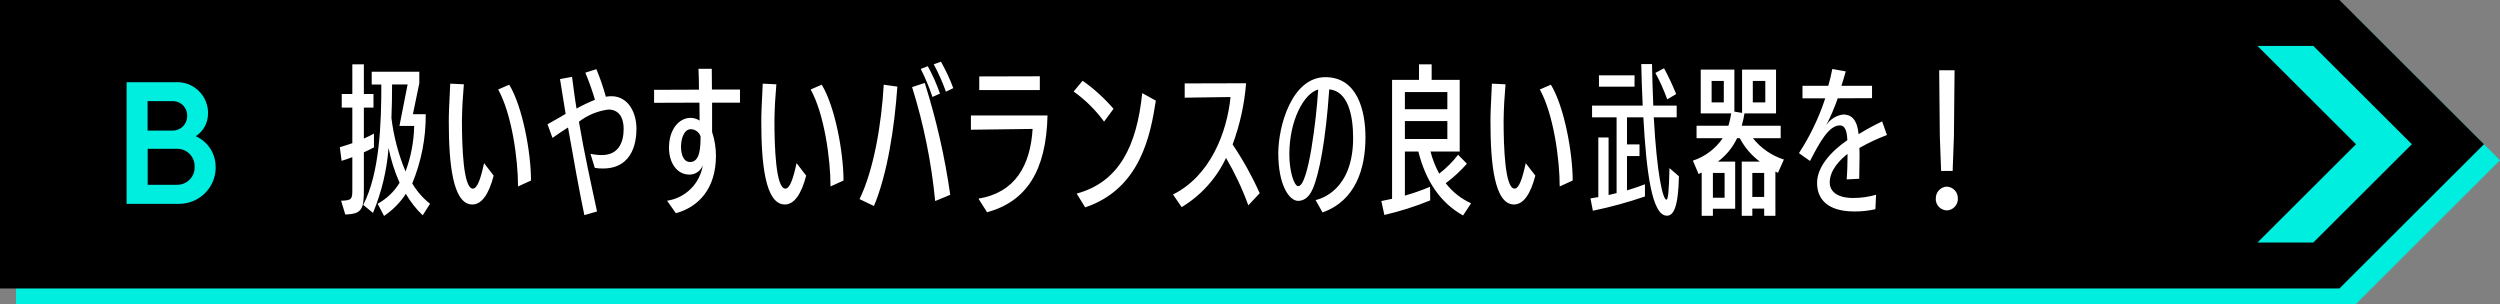
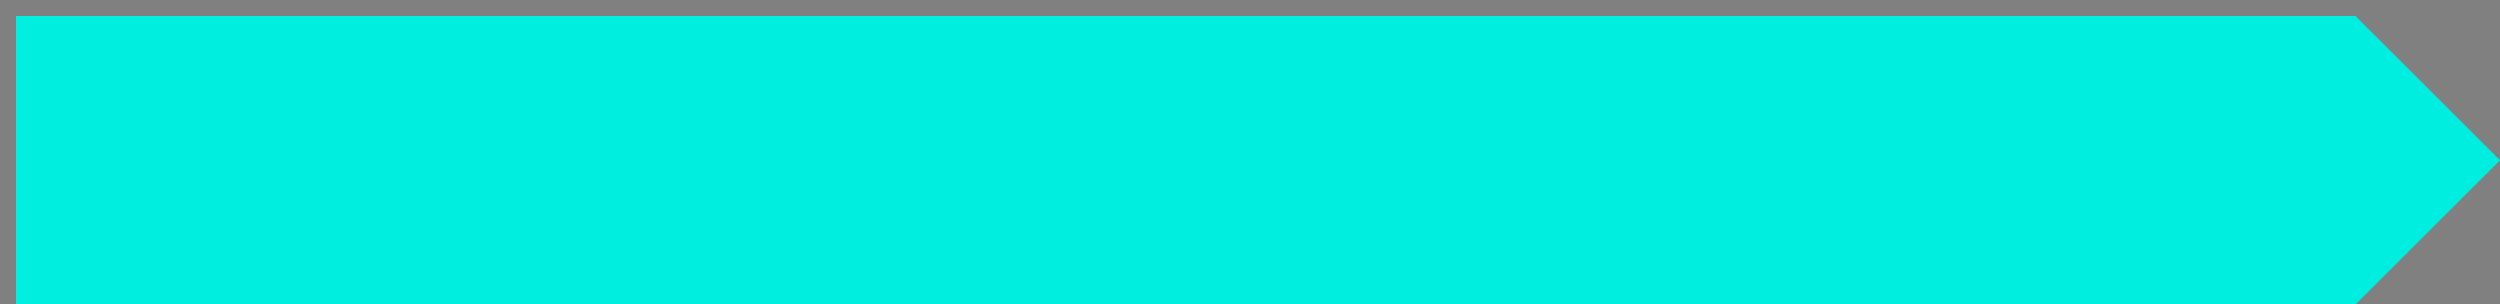
<svg xmlns="http://www.w3.org/2000/svg" version="1.1" viewBox="0 0 312 38">
  <rect x="0" y="0" width="312" height="38" fill="#808080" stroke="none" />
  <defs>
    <style>
      .st0 {
        fill: #fff;
      }

      .st1 {
        fill: #00eee0;
      }
    </style>
  </defs>
  <polygon class="st1" points="293.96 2 290.05 2 287.45 2 2 2 2 38 287.45 38 290.05 38 293.96 38 312 20 293.96 2" />
-   <polygon points="291.96 0 288.05 0 285.45 0 0 0 0 36 285.45 36 288.05 36 291.96 36 310 18 291.96 0" />
-   <path class="st0" d="M42.57,25.05c1.34-.04,1.4-.2,1.4-1.42v-4.02c-.46.18-.92.34-1.34.46l-.22-1.7c.46-.14,1-.3,1.56-.5v-4.44h-1.32v-1.7h1.32v-3.7h1.44v3.7h1.2v1.7h-1.2v3.86c.46-.2.9-.42,1.26-.62v1.72c-.38.2-.8.42-1.26.62v4.54c0,2.48-.16,3.16-2.32,3.22l-.52-1.72ZM52.75,26.87c-.82-.79-1.53-1.69-2.1-2.68-.71,1.09-1.64,2.03-2.72,2.76l-.8-1.52c1.13-.62,2.07-1.52,2.74-2.62-.62-1.39-1.08-2.85-1.38-4.34-.21,2.79-.87,5.52-1.94,8.1l-1.22-1c2.08-4.02,2.26-10.28,2.26-15.02h-1.2v-1.6h5.94v1.44l-.8,3.86h1.6c.03,2.96-.55,5.9-1.68,8.64.58.98,1.33,1.84,2.22,2.54l-.92,1.44ZM49.85,15.72l1.02-5.18h-1.94c0,1.42-.02,2.82-.08,4.18.28,2.3.87,4.55,1.76,6.68.68-1.82,1.04-3.74,1.08-5.68h-1.84ZM61.61,21.92c-.6,2.32-1.5,3.6-2.66,3.6-2.46,0-2.94-5.18-2.94-10.3,0-1.18.04-1.88.18-4.78l1.7.08c-.12,1.38-.22,2.92-.24,4.52,0,3.2.16,8.48,1.36,8.5.56,0,.98-1.22,1.4-3.18l1.2,1.56ZM64.65,23.27c0-3.5-.8-9.1-2.48-12.1l1.38-.6c1.66,2.7,2.72,8.46,2.72,11.96l-1.62.74ZM72.93,26.85c-.56-2.62-1.38-7.14-2.04-10.94-.72.46-1.18.76-1.94,1.3l-.62-1.7c.78-.46,1.42-.78,2.26-1.3-.26-1.66-.52-3.14-.7-4.34l1.5-.28c.18,1.28.32,2.54.56,3.96.74-.41,1.51-.78,2.3-1.1-.34-1.15-.74-2.28-1.2-3.38l1.38-.44c.46,1.12.86,2.27,1.18,3.44.28-.05.57-.07.86-.06,2.02.12,2.96,2.14,2.96,4.04,0,1.22-.22,4.98-4.2,4.98-.33,0-.67-.02-1-.08l-.54-1.76c.47.11.94.16,1.42.16,2.14,0,2.72-1.66,2.72-3.26,0-.66-.12-2.42-1.92-2.42-1.33.18-2.6.7-3.66,1.52.62,3.72,1.56,7.96,2.26,11.2l-1.58.46ZM83.25,25.05c2.3-.34,4.11-2.14,4.46-4.44-.25.71-.91,1.18-1.66,1.18-1.6,0-2.56-1.5-2.56-3.36,0-2.28,1.24-3.7,2.66-3.72.41-.01.82.11,1.16.34,0-.54-.02-1.68-.02-2.24l-5.66.02v-1.62l5.6-.02c0-.96-.02-1.86-.06-2.6h1.66c0,.76.02,1.66.02,2.58h3.5v1.64h-3.48v3.66c.32.96.48,1.97.48,2.98,0,4.08-2.16,6.38-5,7.16l-1.1-1.56ZM86.23,16.12c-.9,0-1.24,1.26-1.24,2.18s.28,1.92,1.14,1.92c1.26,0,1.3-1.92,1.3-3.2-.17-.52-.65-.88-1.2-.9ZM100.61,21.92c-.6,2.32-1.5,3.6-2.66,3.6-2.46,0-2.94-5.18-2.94-10.3,0-1.18.04-1.88.18-4.78l1.7.08c-.12,1.38-.22,2.92-.24,4.52,0,3.2.16,8.48,1.36,8.5.56,0,.98-1.22,1.4-3.18l1.2,1.56ZM103.65,23.27c0-3.5-.8-9.1-2.48-12.1l1.38-.6c1.66,2.7,2.72,8.46,2.72,11.96l-1.62.74ZM107.27,24.85c1.78-3.66,2.74-9.36,3.02-14.28l1.7.24c-.36,5.12-1.24,10.88-2.92,14.9l-1.8-.86ZM116.71,25.09c-.47-4.83-1.43-9.59-2.88-14.22l1.58-.52c1.44,4.56,2.51,9.23,3.18,13.96l-1.88.78ZM116.37,12.1c-.4-1.2-.89-2.37-1.46-3.5l.88-.34c.6,1.1,1.11,2.24,1.52,3.42l-.94.42ZM118.05,11.44c-.42-1.18-.93-2.32-1.52-3.42l.9-.32c.6,1.06,1.12,2.16,1.54,3.3l-.92.44ZM122.11,24.79c4.6-.76,6.48-4.14,6.76-8.7-2.14.02-7.56.1-7.7.1v-1.78h9.56c-.16,6.96-2.66,10.74-7.54,12.08l-1.08-1.7ZM122.21,11.24v-1.7l7.56-.02v1.72h-7.56ZM137.79,15.18c-1.06-1.45-2.34-2.72-3.8-3.76l1.12-1.34c1.43,1,2.72,2.18,3.86,3.5l-1.18,1.6ZM134.37,24.16c5.3-1.44,7.5-5.94,8.18-12.54l1.7.94c-.66,4.18-1.86,10.98-8.82,13.32l-1.06-1.72ZM155.79,25.63c-.74-2.05-1.68-4.04-2.78-5.92-1.2,2.55-3.13,4.69-5.54,6.14l-1.08-1.58c4.64-2.3,6.74-7.72,7.18-12.16l-5.72.08v-1.78l7.66-.02c-.2,2.61-.77,5.18-1.68,7.64,1.3,1.93,2.43,3.96,3.38,6.08l-1.42,1.52ZM164.19,24.97c.68-.16,4.68-1.26,4.68-7.76,0-2.78-.62-5.84-2.98-6.06-.44,6.38-1.24,10.52-2.06,12.42-.5,1.18-1.24,1.5-1.82,1.5-1.1,0-2.48-1.94-2.48-5.94,0-3.38,1.68-9.5,5.88-9.5,3.98,0,5,4.16,5,7.5,0,3.9-1.22,7.92-5.36,9.38l-.86-1.54ZM164.51,11.17c-1.76.48-3.6,3.8-3.6,8.1,0,2.14.6,3.98,1.12,3.96,1.26,0,2.26-8.42,2.48-12.06h0ZM182.59,26.89c-2.9-1.62-4.68-4.38-5.58-7.98h-1.68v5.5c1.07-.3,2.12-.67,3.14-1.1l.02,1.7c-1.86.76-3.77,1.36-5.72,1.82l-.38-1.74c.44-.08.88-.18,1.34-.28v-14.84h3.36v-1.94h1.58v1.94h3.5v8.94h-3.64c.24.96.61,1.89,1.08,2.76.89-.68,1.68-1.47,2.36-2.36l1.1,1.12c-.79.9-1.68,1.72-2.64,2.44.83,1.08,1.92,1.94,3.16,2.5l-1,1.52ZM180.63,11.49h-5.3v2.14h5.3v-2.14ZM180.63,15.11h-5.3v2.24h5.3v-2.24ZM191.61,21.92c-.6,2.32-1.5,3.6-2.66,3.6-2.46,0-2.94-5.18-2.94-10.3,0-1.18.04-1.88.18-4.78l1.7.08c-.12,1.38-.22,2.92-.24,4.52,0,3.2.16,8.48,1.36,8.5.56,0,.98-1.22,1.4-3.18l1.2,1.56ZM194.65,23.27c0-3.5-.8-9.1-2.48-12.1l1.38-.6c1.66,2.7,2.72,8.46,2.72,11.96l-1.62.74ZM209.53,22c-.08,3.94-.7,4.92-1.5,4.92-1.86,0-2.56-5.36-2.94-12.28h-2.04v3.38h1.56v1.46h-1.56v4.28c.8-.24,1.56-.5,2.24-.76v1.52c-2.13.73-4.3,1.33-6.5,1.78l-.3-1.54.98-.16v-7.44h1.28v7.18l1-.24v-9.46h-3.06v-1.46h6.32c-.08-1.62-.16-3.78-.18-5.18h1.34c.04,1.6.08,3.56.16,5.18h2.92v1.46h-2.86c.4,7.22,1.14,10.28,1.58,10.28.2,0,.32-.98.38-3.94l1.18,1.02ZM199.55,10.82v-1.42h4.44v1.42h-4.44ZM208.07,12.4c-.41-1.14-.9-2.24-1.48-3.3l1.08-.58c.57,1.04,1.07,2.12,1.52,3.22l-1.12.66ZM220.17,26.93v-.9h-1.48v.9h-1.32v-6.76h2.26c-1.04-.77-1.9-1.77-2.5-2.92h-.34c-.55,1.15-1.37,2.16-2.4,2.92h2.16v5.88h-2.78v.88h-1.4v-5.4c-.13.05-.26.12-.38.2l-.72-1.68c1.52-.5,2.82-1.48,3.72-2.8h-3.26v-1.56h3.98c.15-.5.27-1.02.34-1.54h-3.8v-5.46h4.2v5.24l.96.16v-5.4h4.24v5.46h-3.94c-.08.52-.19,1.04-.34,1.54h4.86v1.56h-3.46c.99,1.25,2.34,2.18,3.86,2.66l-.74,1.66-.32-.16v5.52h-1.4ZM215.13,10.1h-1.52v2.68h1.52v-2.68ZM215.23,21.58h-1.46v3.1h1.46v-3.1ZM220.17,21.58h-1.48v3h1.48v-3ZM220.31,10.1h-1.56v2.68h1.56v-2.68ZM234.05,26.11c-.87.19-1.75.29-2.64.28-3.4,0-4.64-1.6-4.64-3.56s1.66-3.88,3.78-5.34c-.06-1.2-.3-1.84-.94-1.84-1.38,0-2.54,2.16-3.72,4.44l-1.38-.98c1.39-2.13,2.49-4.43,3.28-6.84h-2.84v-1.56h3.22c.2-.69.37-1.39.5-2.1l1.68.3c-.16.6-.36,1.22-.54,1.8h3.82v1.54l-4.28.02c-.4,1.15-.88,2.28-1.44,3.36.48-.74,1.25-1.23,2.12-1.34.92,0,1.74.5,1.92,2.46.95-.58,1.93-1.12,2.94-1.6l.6,1.7c-1.19.45-2.34.99-3.44,1.62.02.32.02.68.02,1.06,0,.84-.02,1.82-.04,2.78l-1.56.08c.06-.82.1-1.86.1-2.76v-.42c-.9.7-2.22,2-2.22,3.56,0,1.14.96,1.94,2.92,1.94.97,0,1.93-.13,2.86-.4l-.08,1.8ZM241.59,24.79c-.03-.79.58-1.46,1.37-1.5,0,0,0,0,0,0,.79.03,1.41.7,1.38,1.49,0,0,0,0,0,0,.03.79-.59,1.45-1.38,1.48-.79-.03-1.41-.69-1.38-1.48ZM242.25,21.33l-.16-4.32-.08-8.24h1.92l-.08,8.24-.16,4.32h-1.44Z" />
  <path class="st1" d="M288.7,5.73l12.3,12.27-12.3,12.27h-6.97l12.3-12.27-12.3-12.27h6.97ZM26.92,20.85c.02,2.52-2.01,4.57-4.53,4.59-.09,0-.17,0-.26,0h-6.33v-15.18h6.1c2.12-.12,3.93,1.5,4.06,3.62,0,.08,0,.17,0,.25.02,1.16-.56,2.24-1.53,2.87,1.52.67,2.5,2.19,2.48,3.86ZM18.42,12.62v3.68h3.1c.99.02,1.81-.76,1.84-1.75,0-.03,0-.06,0-.09.03-.98-.73-1.8-1.71-1.84-.04,0-.08,0-.12,0h-3.1ZM24.29,20.8c.03-1.2-.91-2.2-2.11-2.23-.05,0-.1,0-.15,0h-3.6v4.49h3.6c1.2.05,2.22-.89,2.26-2.09,0-.05,0-.11,0-.16h0Z" />
</svg>